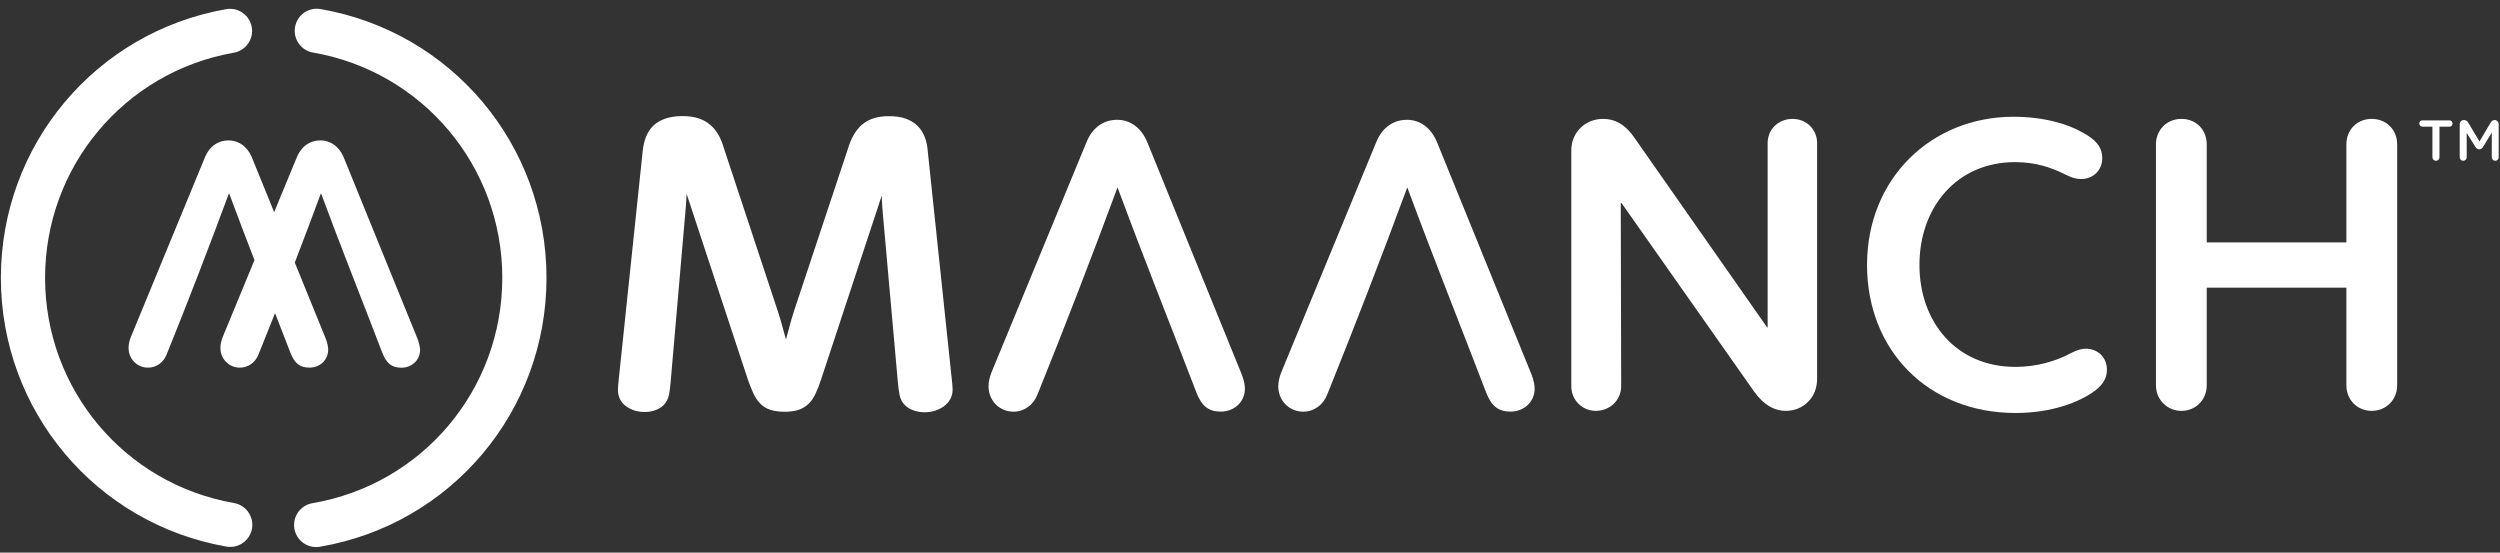
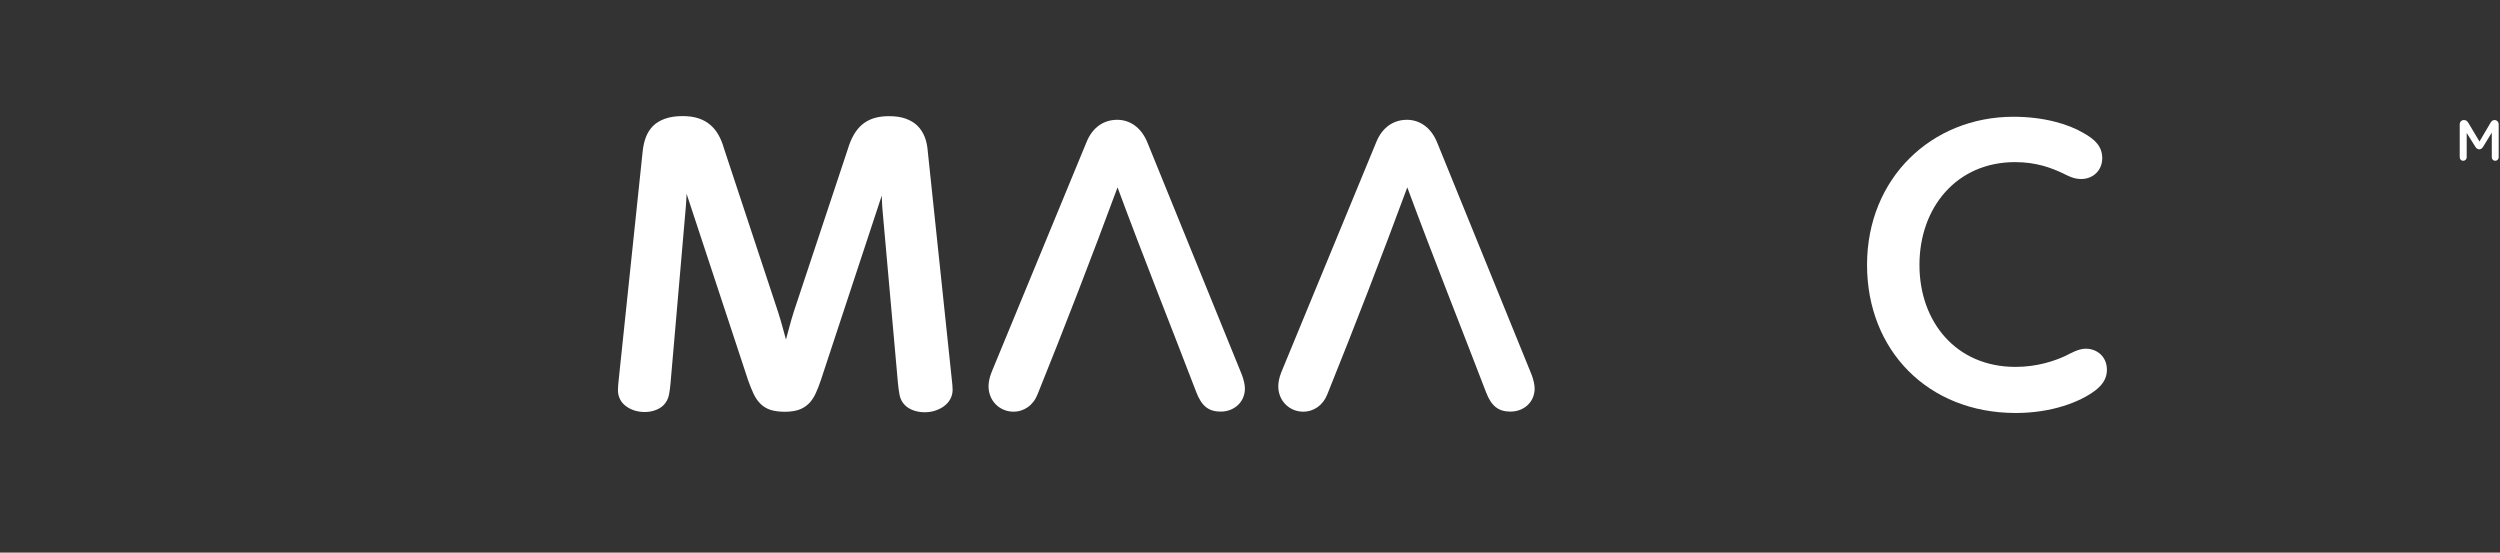
<svg xmlns="http://www.w3.org/2000/svg" width="190px" height="42px" viewBox="0 0 190 42">
  <rect x="0" y="0" width="190" height="42" fill="#333333" stroke="none" />
  <title>logo/white/main</title>
  <g id="live" stroke="none" stroke-width="1" fill="none" fill-rule="evenodd">
    <g id="homepage-option-2" transform="translate(-75, -153)">
      <g id="navigation" transform="translate(75, 147)">
        <g id="Maanch_Logo_White-01" transform="translate(0, 6.592)">
          <g id="Group" transform="translate(119.248, 8.103)" fill="#FFFFFF" fill-rule="nonzero">
-             <path d="M0.171,20.66 L0.171,2.722 C0.171,1.37 1.231,0.341 2.583,0.341 C3.356,0.341 4.16,0.628 4.933,1.725 L15.061,16.197 L15.093,16.197 L15.093,2.174 C15.093,1.145 15.897,0.341 16.987,0.341 C18.047,0.341 18.851,1.145 18.851,2.174 L18.851,20.118 C18.851,21.502 17.823,22.53 16.47,22.53 C15.666,22.53 14.831,22.144 14.058,21.053 L3.992,6.742 L3.93,6.742 L3.961,20.666 C3.961,21.695 3.126,22.53 2.029,22.53 C0.975,22.524 0.171,21.689 0.171,20.66 Z" id="Path" />
            <path d="M22.647,11.436 C22.647,4.841 27.564,0.179 33.772,0.179 C36.085,0.179 37.923,0.728 39.076,1.401 C40.011,1.918 40.522,2.46 40.522,3.333 C40.522,4.23 39.849,4.91 38.914,4.91 C38.366,4.91 37.948,4.685 37.5,4.461 C36.664,4.075 35.536,3.626 33.897,3.626 C29.459,3.626 26.63,7.066 26.63,11.442 C26.63,15.749 29.397,19.189 33.928,19.189 C35.567,19.189 36.889,18.74 37.724,18.354 C38.173,18.13 38.721,17.806 39.27,17.806 C40.136,17.806 40.878,18.416 40.878,19.414 C40.878,20.087 40.522,20.573 39.98,20.99 C38.821,21.857 36.702,22.692 33.934,22.692 C27.278,22.686 22.647,17.93 22.647,11.436 Z" id="Path" />
-             <path d="M62.936,2.267 L62.936,20.598 C62.936,21.657 62.132,22.53 61.003,22.53 C59.875,22.53 59.078,21.664 59.078,20.598 L59.078,13.168 L48.463,13.168 L48.463,20.598 C48.463,21.657 47.659,22.53 46.537,22.53 C45.446,22.53 44.605,21.664 44.605,20.598 L44.605,2.267 C44.605,1.176 45.44,0.341 46.537,0.341 C47.665,0.341 48.463,1.176 48.463,2.267 L48.463,9.728 L59.078,9.728 L59.078,2.267 C59.078,1.176 59.882,0.341 61.003,0.341 C62.125,0.341 62.936,1.176 62.936,2.267 Z" id="Path" />
          </g>
          <g id="Group" transform="translate(74.995, 8.505)" fill="#FFFFFF" fill-rule="nonzero">
            <path d="M17.785,22.184 C16.888,22.184 16.339,21.798 15.922,20.707 C14.027,15.758 11.901,10.448 9.938,5.143 C7.975,10.448 5.949,15.689 3.861,20.869 C3.537,21.704 2.833,22.19 2.029,22.19 C0.969,22.19 0.134,21.355 0.134,20.264 C0.134,19.978 0.196,19.622 0.358,19.205 L7.563,1.747 C8.043,0.525 8.947,0.008 9.913,0.008 C10.848,0.008 11.746,0.556 12.226,1.778 L19.393,19.398 C19.524,19.753 19.618,20.14 19.618,20.426 C19.618,21.48 18.782,22.184 17.785,22.184 Z" id="Path" />
            <path d="M39.806,22.184 C38.908,22.184 38.36,21.798 37.942,20.707 C36.047,15.758 33.922,10.448 31.959,5.143 C29.995,10.448 27.97,15.689 25.882,20.869 C25.558,21.704 24.853,22.19 24.049,22.19 C22.99,22.19 22.154,21.355 22.154,20.264 C22.154,19.978 22.217,19.622 22.379,19.205 L29.584,1.747 C30.064,0.525 30.968,0.008 31.934,0.008 C32.869,0.008 33.766,0.556 34.246,1.778 L41.414,19.398 C41.545,19.753 41.638,20.14 41.638,20.426 C41.638,21.48 40.803,22.184 39.806,22.184 Z" id="Path" />
          </g>
          <g id="Group" transform="translate(183.667, 8.525)" fill="#FFFFFF" fill-rule="nonzero">
-             <path d="M2.724,0.274 C2.724,0.411 2.624,0.511 2.493,0.511 L1.733,0.511 L1.733,2.836 C1.733,2.986 1.614,3.104 1.465,3.104 C1.315,3.104 1.197,2.986 1.197,2.836 L1.197,0.511 L0.436,0.511 C0.299,0.511 0.199,0.405 0.199,0.274 C0.199,0.137 0.299,0.031 0.43,0.031 L2.499,0.031 C2.624,0.037 2.724,0.137 2.724,0.274 Z" id="Path" />
            <path d="M6.233,0.337 L6.233,2.836 C6.233,2.986 6.114,3.104 5.971,3.104 C5.821,3.104 5.709,2.986 5.709,2.836 L5.709,0.96 L5.049,2.038 C4.974,2.163 4.874,2.231 4.756,2.231 C4.637,2.231 4.544,2.169 4.463,2.044 L3.802,0.985 L3.802,2.836 C3.802,2.986 3.684,3.104 3.534,3.104 C3.384,3.104 3.272,2.986 3.272,2.836 L3.272,0.337 C3.272,0.15 3.409,0.006 3.584,0.006 C3.733,0.006 3.833,0.062 3.927,0.218 L4.774,1.639 L5.61,0.218 C5.697,0.069 5.79,0.006 5.927,0.006 C6.096,0.012 6.233,0.15 6.233,0.337 Z" id="Path" />
          </g>
          <path d="M49.088,10.968 C49.132,10.551 49.213,10.189 49.331,9.896 C49.449,9.603 49.612,9.354 49.811,9.154 C50.01,8.955 50.278,8.793 50.621,8.668 C50.964,8.544 51.382,8.481 51.874,8.481 C52.304,8.481 52.678,8.531 52.983,8.631 C53.295,8.731 53.563,8.874 53.794,9.067 C54.024,9.254 54.224,9.497 54.386,9.784 C54.548,10.071 54.685,10.401 54.785,10.769 L58.886,23.166 C59.011,23.552 59.123,23.932 59.222,24.294 C59.322,24.655 59.409,24.973 59.484,25.247 C59.572,25.572 59.64,25.877 59.702,26.164 L59.765,26.164 C59.827,25.877 59.902,25.578 59.983,25.247 C60.058,24.973 60.139,24.662 60.238,24.3 C60.332,23.945 60.444,23.565 60.569,23.166 L64.682,10.787 C64.795,10.407 64.932,10.077 65.094,9.796 C65.256,9.516 65.443,9.273 65.667,9.08 C65.892,8.886 66.16,8.737 66.471,8.637 C66.783,8.537 67.144,8.487 67.568,8.487 C68.029,8.487 68.428,8.544 68.752,8.662 C69.077,8.78 69.351,8.942 69.556,9.148 C69.768,9.36 69.93,9.616 70.049,9.915 C70.167,10.214 70.236,10.569 70.267,10.981 L72.081,28.202 C72.099,28.389 72.118,28.551 72.131,28.676 C72.143,28.8 72.149,28.919 72.149,29.025 C72.149,29.243 72.099,29.442 72,29.623 C71.9,29.804 71.763,29.953 71.595,30.078 C71.426,30.203 71.233,30.302 71.002,30.377 C70.778,30.452 70.535,30.489 70.267,30.489 C70.005,30.489 69.756,30.446 69.519,30.365 C69.282,30.284 69.089,30.165 68.946,30.016 C68.777,29.847 68.665,29.635 68.615,29.386 C68.565,29.137 68.522,28.831 68.491,28.489 L67.35,15.686 C67.306,15.256 67.282,14.839 67.269,14.44 C67.257,14.041 67.25,13.692 67.238,13.386 C67.238,13.031 67.244,13.891 67.257,13.567 L67.194,12.925 L62.146,28.227 C62.021,28.607 61.89,28.931 61.759,29.212 C61.628,29.492 61.479,29.716 61.31,29.885 C61.099,30.097 60.862,30.24 60.594,30.327 C60.326,30.408 60.008,30.452 59.64,30.452 C59.26,30.452 58.936,30.408 58.655,30.327 C58.375,30.24 58.138,30.097 57.939,29.885 C57.77,29.716 57.621,29.492 57.49,29.212 C57.359,28.931 57.228,28.607 57.103,28.258 L52.055,12.956 L51.992,12.364 C51.992,12.682 51.98,13.019 51.961,13.374 C51.949,13.679 51.936,14.028 51.918,14.421 C51.899,14.814 51.868,15.231 51.824,15.674 L50.715,28.47 C50.684,28.819 50.646,29.118 50.596,29.367 C50.546,29.617 50.434,29.835 50.26,30.016 C50.11,30.165 49.929,30.277 49.705,30.352 C49.481,30.433 49.25,30.471 48.994,30.471 C48.751,30.471 48.521,30.433 48.309,30.371 C48.091,30.302 47.904,30.209 47.735,30.084 C47.567,29.966 47.436,29.816 47.349,29.642 C47.262,29.467 47.212,29.274 47.212,29.049 C47.212,28.931 47.218,28.813 47.231,28.688 C47.243,28.563 47.256,28.401 47.28,28.202 L49.088,10.968 Z" id="Path" fill="#FFFFFF" fill-rule="nonzero" />
          <path d="M49.088,10.968 C49.132,10.551 49.213,10.189 49.331,9.896 C49.449,9.603 49.612,9.354 49.811,9.154 C50.01,8.955 50.278,8.793 50.621,8.668 C50.964,8.544 51.382,8.481 51.874,8.481 C52.304,8.481 52.678,8.531 52.983,8.631 C53.295,8.731 53.563,8.874 53.794,9.067 C54.024,9.254 54.224,9.497 54.386,9.784 C54.548,10.071 54.685,10.401 54.785,10.769 L58.886,23.166 C59.011,23.552 59.123,23.932 59.222,24.294 C59.322,24.655 59.409,24.973 59.484,25.247 C59.572,25.572 59.64,25.877 59.702,26.164 L59.765,26.164 C59.827,25.877 59.902,25.578 59.983,25.247 C60.058,24.973 60.139,24.662 60.238,24.3 C60.332,23.945 60.444,23.565 60.569,23.166 L64.682,10.787 C64.795,10.407 64.932,10.077 65.094,9.796 C65.256,9.516 65.443,9.273 65.667,9.08 C65.892,8.886 66.16,8.737 66.471,8.637 C66.783,8.537 67.144,8.487 67.568,8.487 C68.029,8.487 68.428,8.544 68.752,8.662 C69.077,8.78 69.351,8.942 69.556,9.148 C69.768,9.36 69.93,9.616 70.049,9.915 C70.167,10.214 70.236,10.569 70.267,10.981 L72.081,28.202 C72.099,28.389 72.118,28.551 72.131,28.676 C72.143,28.8 72.149,28.919 72.149,29.025 C72.149,29.243 72.099,29.442 72,29.623 C71.9,29.804 71.763,29.953 71.595,30.078 C71.426,30.203 71.233,30.302 71.002,30.377 C70.778,30.452 70.535,30.489 70.267,30.489 C70.005,30.489 69.756,30.446 69.519,30.365 C69.282,30.284 69.089,30.165 68.946,30.016 C68.777,29.847 68.665,29.635 68.615,29.386 C68.565,29.137 68.522,28.831 68.491,28.489 L67.35,15.686 C67.306,15.256 67.282,14.839 67.269,14.44 C67.257,14.041 67.25,13.692 67.238,13.386 C67.238,13.031 67.244,13.891 67.257,13.567 L67.194,12.925 L62.146,28.227 C62.021,28.607 61.89,28.931 61.759,29.212 C61.628,29.492 61.479,29.716 61.31,29.885 C61.099,30.097 60.862,30.24 60.594,30.327 C60.326,30.408 60.008,30.452 59.64,30.452 C59.26,30.452 58.936,30.408 58.655,30.327 C58.375,30.24 58.138,30.097 57.939,29.885 C57.77,29.716 57.621,29.492 57.49,29.212 C57.359,28.931 57.228,28.607 57.103,28.258 L52.055,12.956 L51.992,12.364 C51.992,12.682 51.98,13.019 51.961,13.374 C51.949,13.679 51.936,14.028 51.918,14.421 C51.899,14.814 51.868,15.231 51.824,15.674 L50.715,28.47 C50.684,28.819 50.646,29.118 50.596,29.367 C50.546,29.617 50.434,29.835 50.26,30.016 C50.11,30.165 49.929,30.277 49.705,30.352 C49.481,30.433 49.25,30.471 48.994,30.471 C48.751,30.471 48.521,30.433 48.309,30.371 C48.091,30.302 47.904,30.209 47.735,30.084 C47.567,29.966 47.436,29.816 47.349,29.642 C47.262,29.467 47.212,29.274 47.212,29.049 C47.212,28.931 47.218,28.813 47.231,28.688 C47.243,28.563 47.256,28.401 47.28,28.202 L49.088,10.968 Z" id="Path" stroke="#FFFFFF" stroke-width="0.5" />
          <g id="SVGID_1_-link" fill="#FFFFFF" fill-rule="nonzero">
-             <path d="M17.5,40.973 C17.407,40.973 17.307,40.967 17.207,40.948 C7.278,39.209 0.067,30.62 0.067,20.523 C0.067,10.432 7.266,1.85 17.188,0.104 C18.098,-0.058 18.971,0.553 19.133,1.469 C19.295,2.379 18.684,3.252 17.768,3.414 C9.46,4.872 3.426,12.071 3.426,20.523 C3.426,28.987 9.466,36.186 17.787,37.638 C18.697,37.8 19.308,38.667 19.152,39.583 C19.008,40.399 18.298,40.973 17.5,40.973 Z M24.313,40.96 C34.291,39.259 41.534,30.664 41.534,20.523 C41.534,10.407 34.31,1.818 24.362,0.098 C23.446,-0.064 22.58,0.553 22.424,1.463 C22.268,2.379 22.879,3.246 23.789,3.402 C32.122,4.848 38.174,12.046 38.174,20.523 C38.174,29.018 32.104,36.223 23.745,37.651 C22.829,37.807 22.218,38.673 22.374,39.589 C22.511,40.406 23.222,40.985 24.026,40.985 C24.119,40.985 24.213,40.979 24.313,40.96 Z M31.736,25.166 L26.157,11.454 C25.784,10.501 25.079,10.077 24.356,10.077 C23.608,10.077 22.904,10.476 22.53,11.429 L20.835,15.531 L19.177,11.454 C18.803,10.501 18.098,10.077 17.375,10.077 C16.628,10.077 15.923,10.476 15.549,11.429 L9.946,25.017 C9.821,25.341 9.771,25.615 9.771,25.846 C9.771,26.693 10.42,27.348 11.249,27.348 C11.872,27.348 12.427,26.974 12.676,26.32 C14.303,22.293 15.88,18.211 17.407,14.085 C18.036,15.792 18.691,17.494 19.339,19.177 L16.927,25.017 C16.802,25.341 16.752,25.615 16.752,25.846 C16.752,26.693 17.4,27.348 18.229,27.348 C18.853,27.348 19.407,26.974 19.657,26.32 C20.074,25.285 20.492,24.244 20.903,23.203 C21.296,24.213 21.682,25.216 22.063,26.195 C22.387,27.043 22.81,27.348 23.515,27.348 C24.288,27.348 24.942,26.799 24.942,25.97 C24.942,25.746 24.867,25.447 24.768,25.173 L22.405,19.364 C23.078,17.612 23.739,15.861 24.394,14.091 C25.921,18.217 27.572,22.349 29.049,26.201 C29.374,27.049 29.797,27.354 30.502,27.354 C31.275,27.354 31.929,26.806 31.929,25.977 C31.91,25.74 31.836,25.441 31.736,25.166 Z" id="SVGID_1_" />
-           </g>
+             </g>
        </g>
      </g>
    </g>
  </g>
</svg>